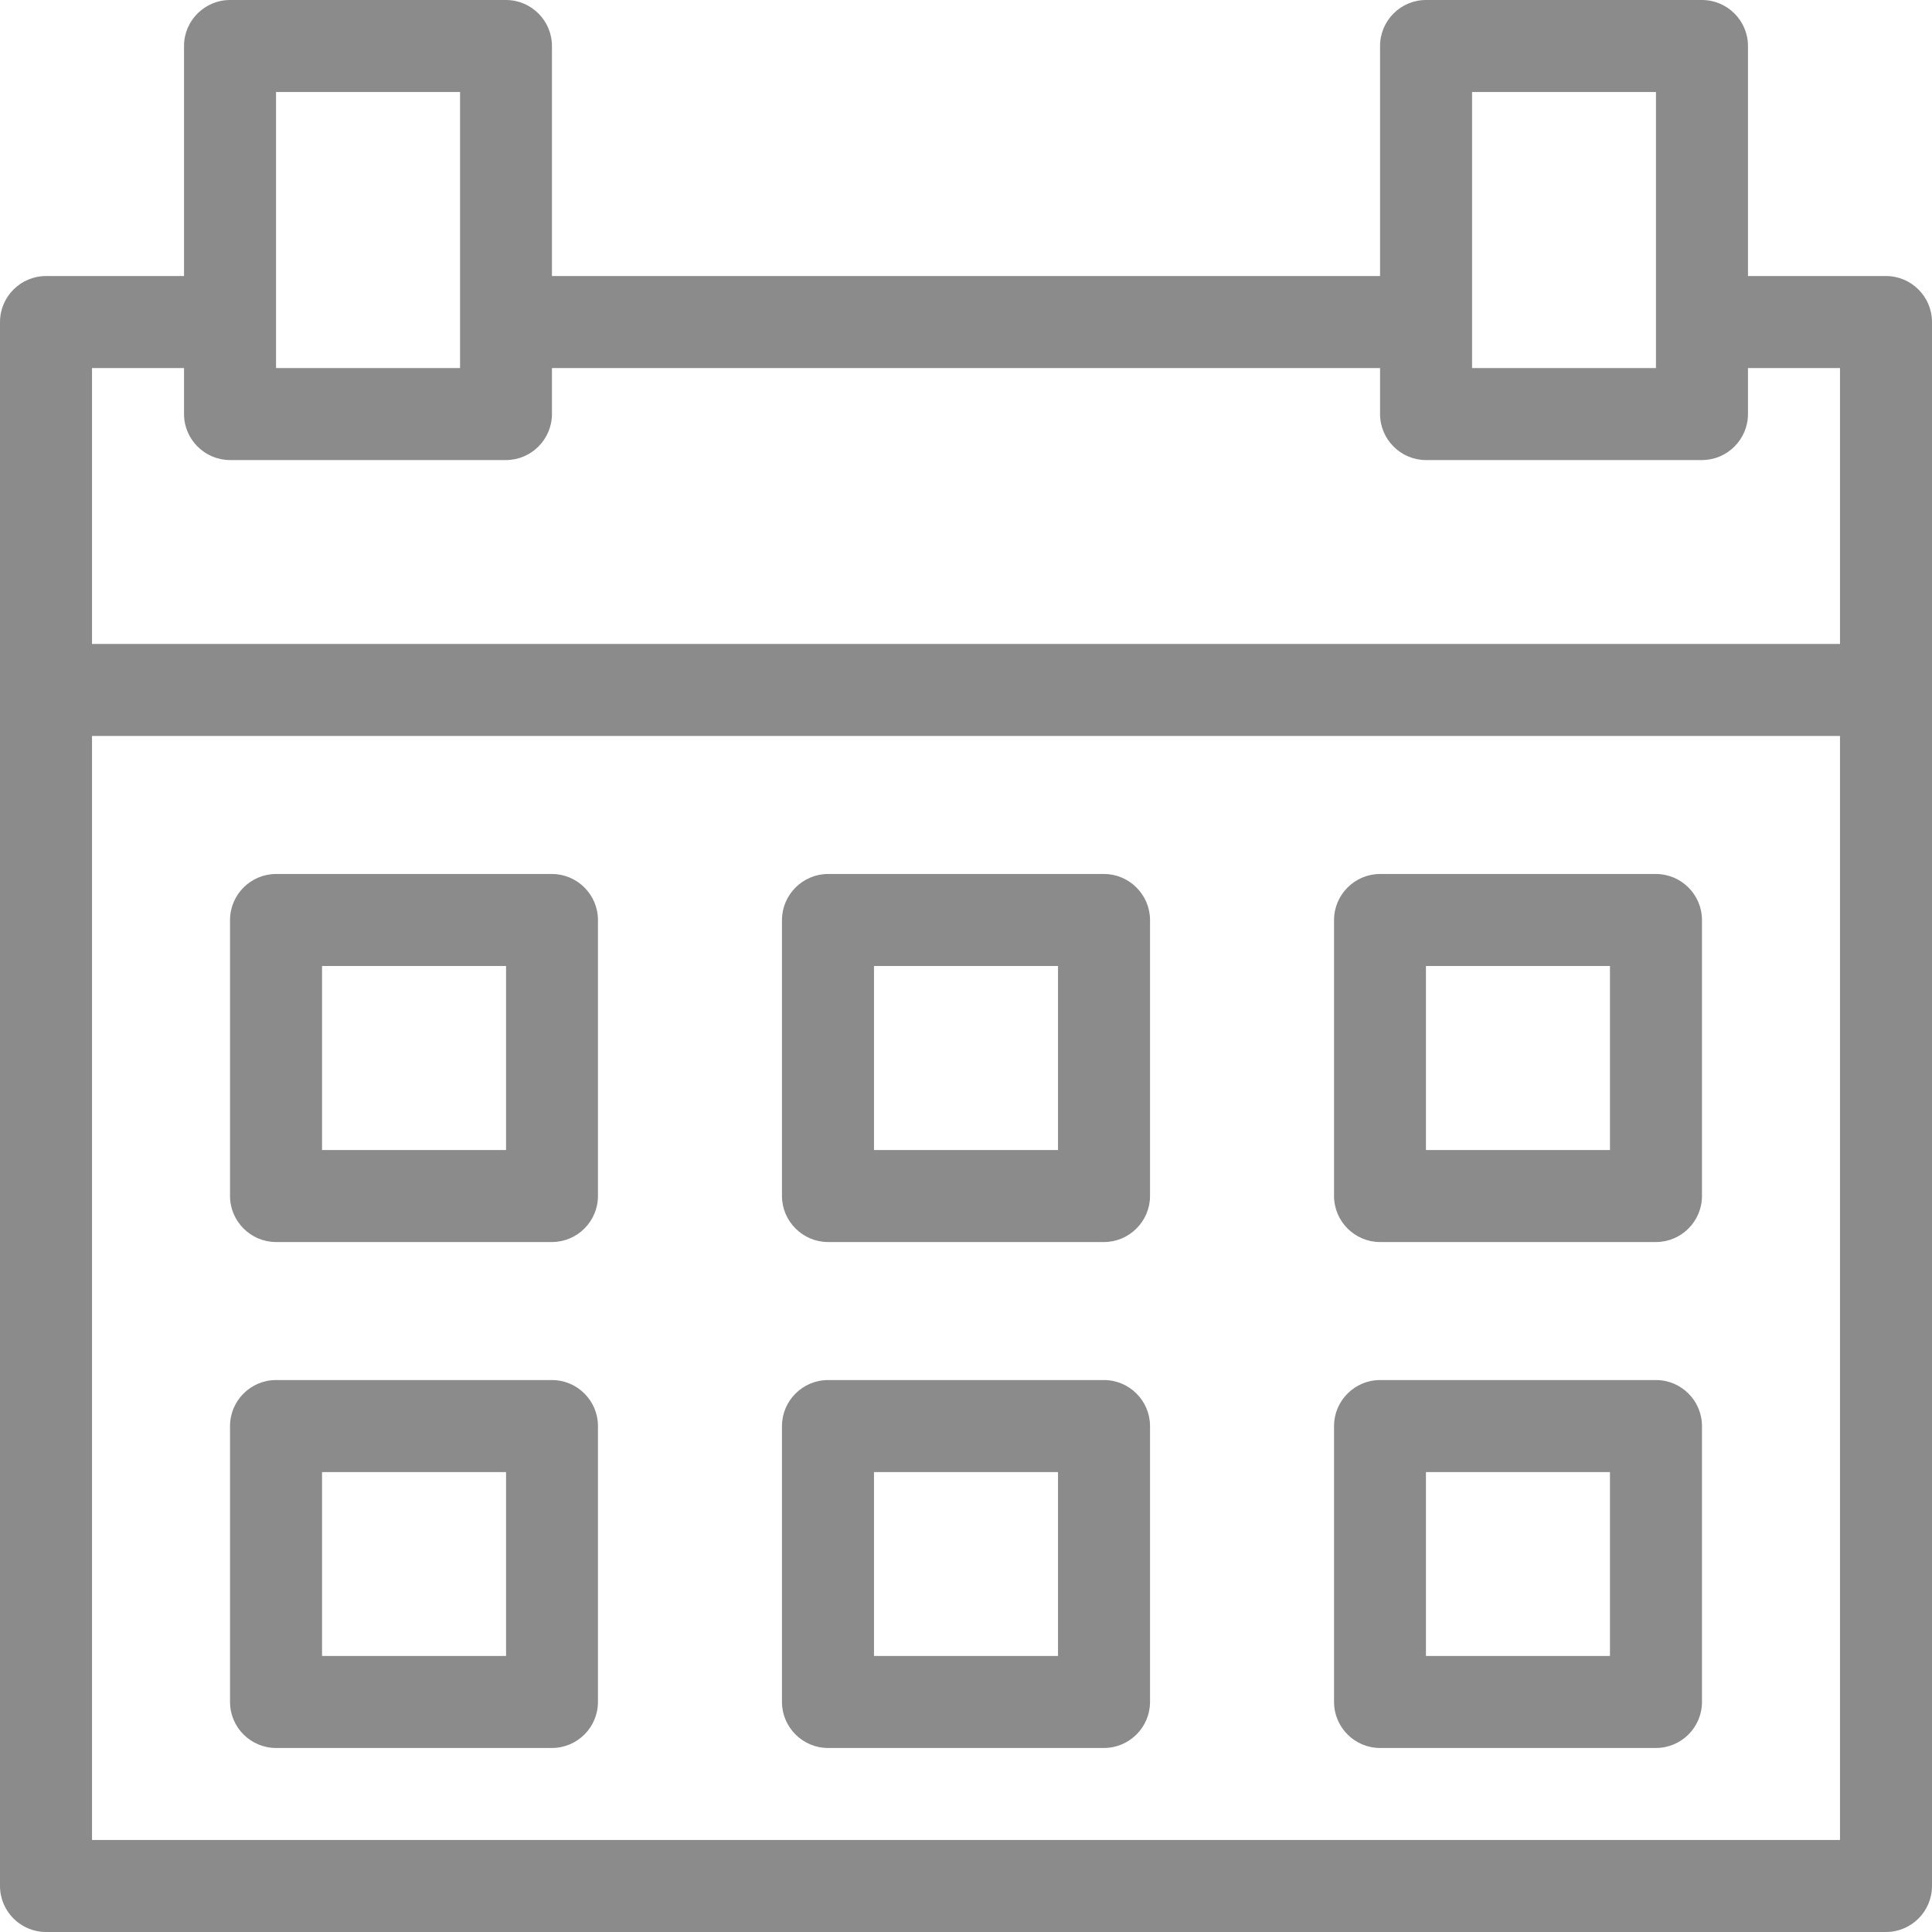
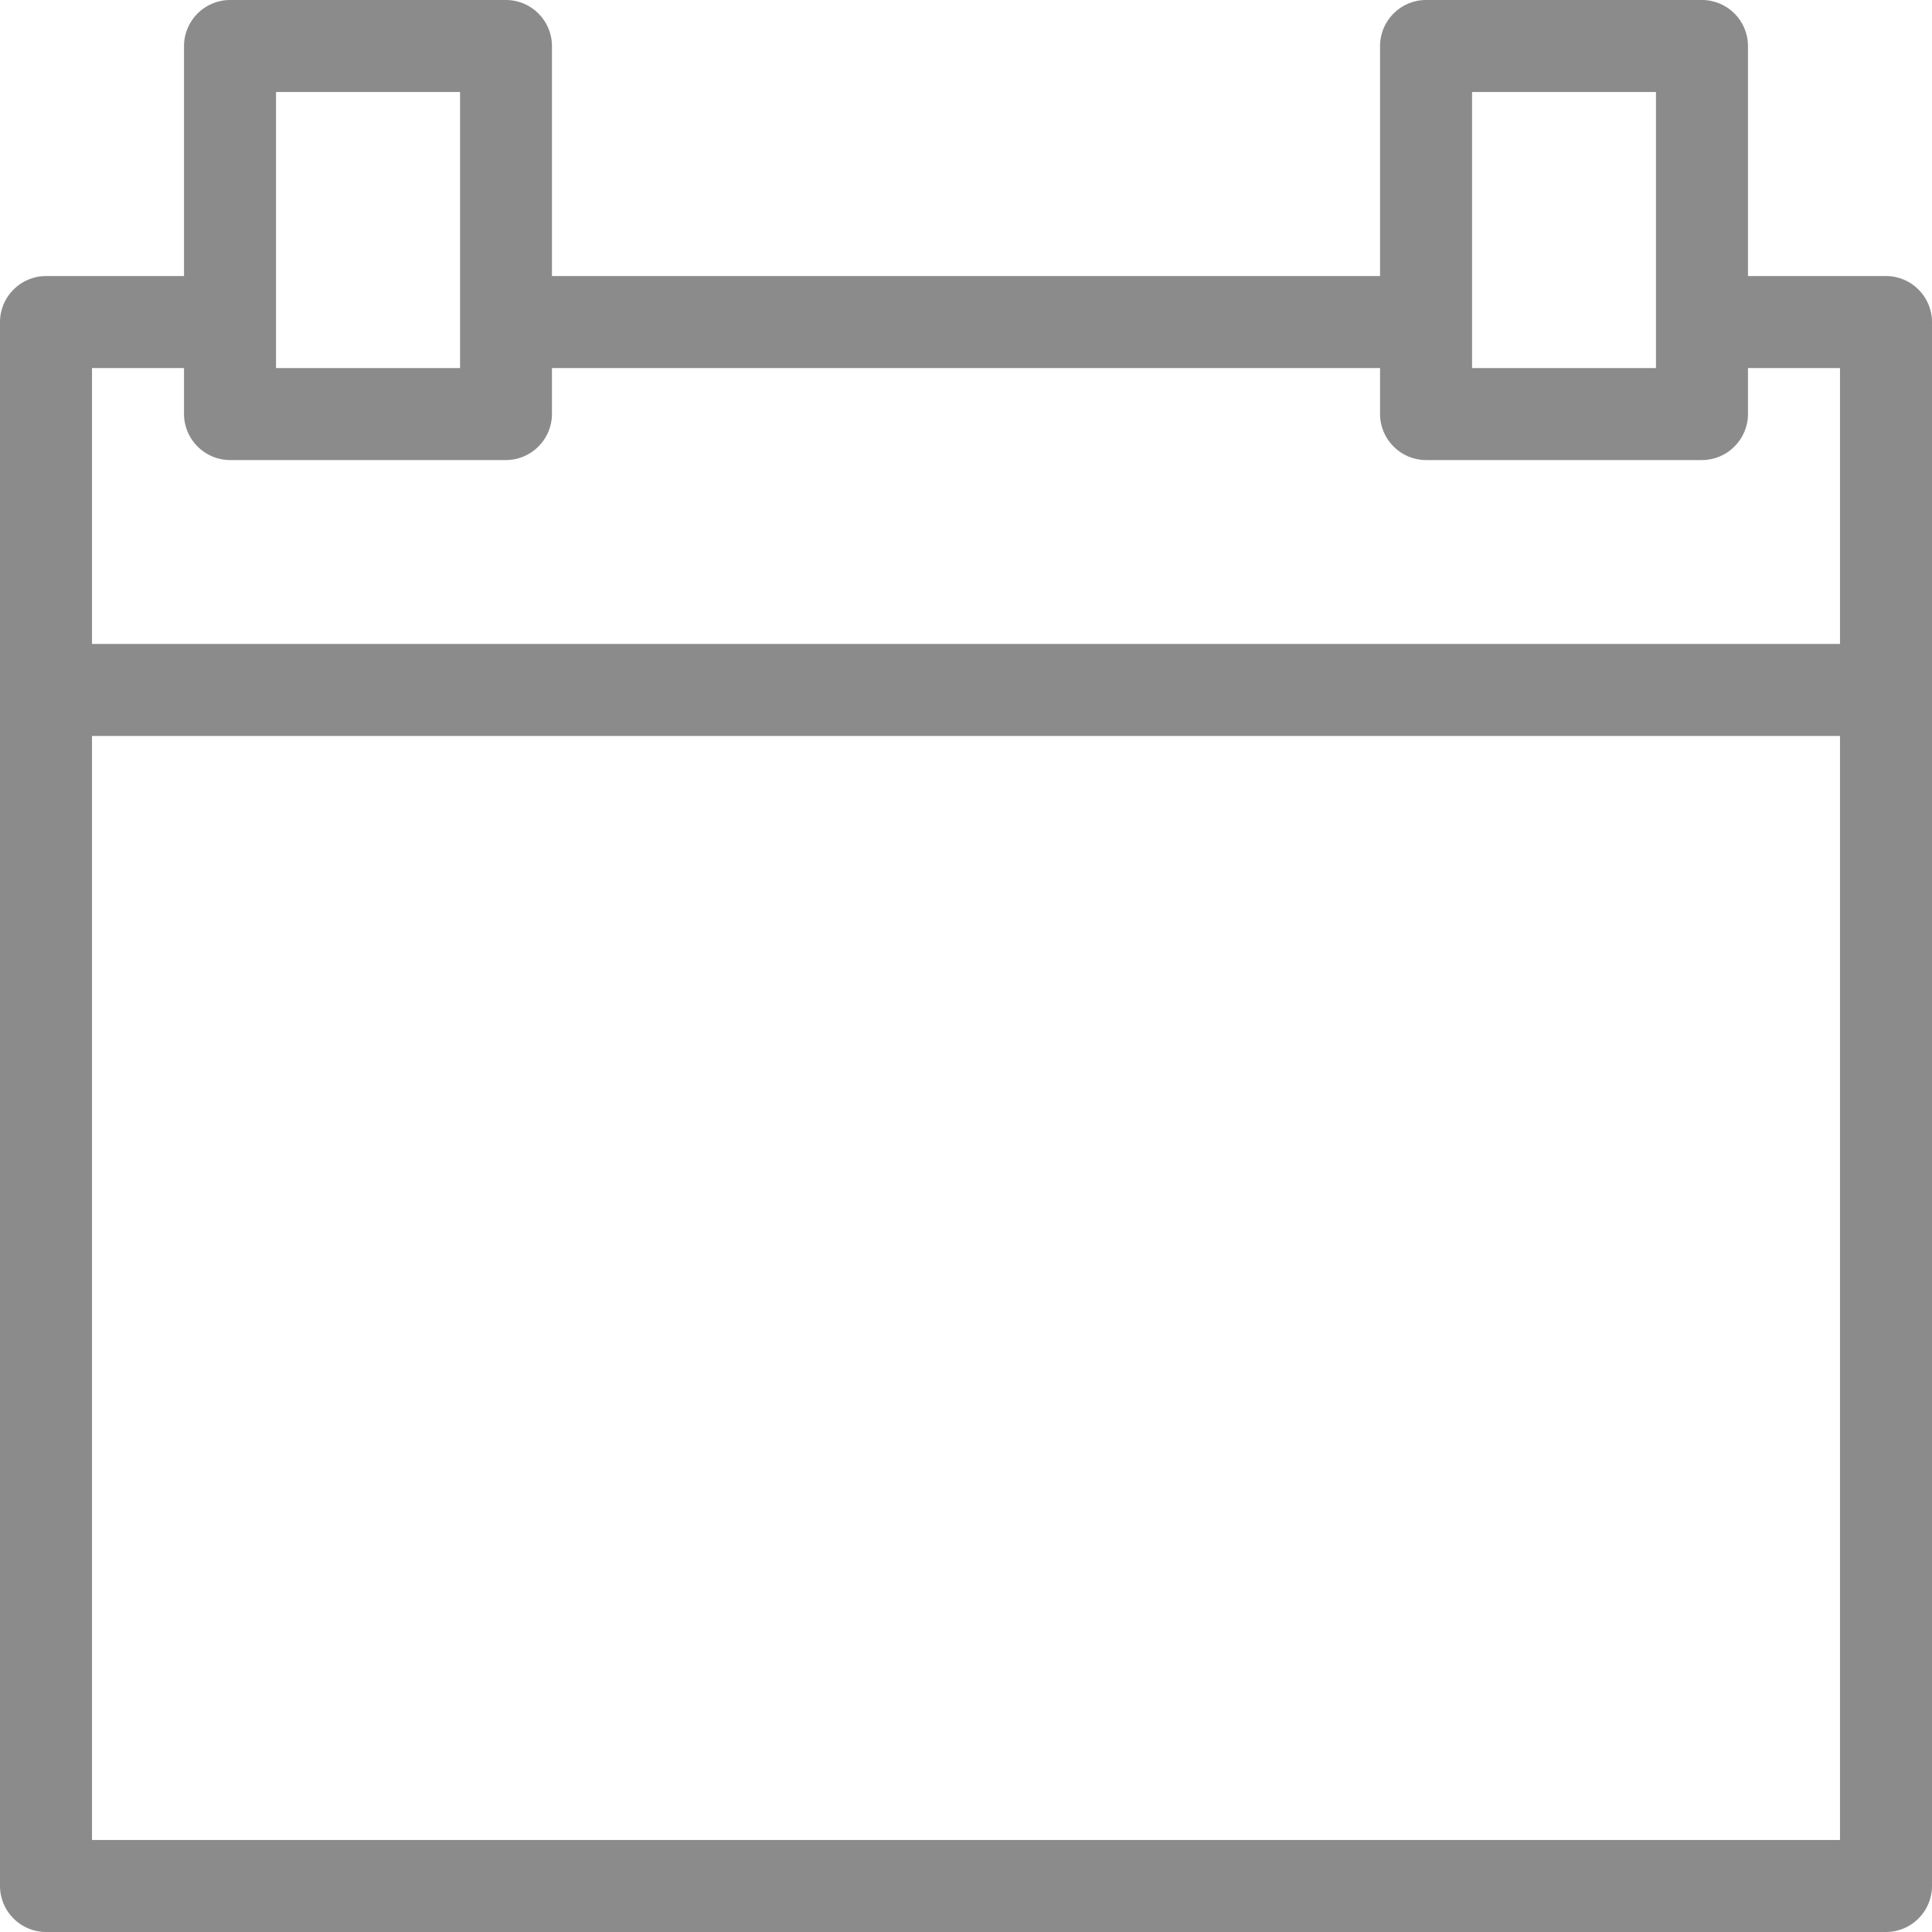
<svg xmlns="http://www.w3.org/2000/svg" width="16" height="16" viewBox="0 0 16 16" fill="none">
  <g id="Group">
    <path id="Vector" d="M15.619 2.286H14.476V0.381C14.476 0.171 14.305 0 14.095 0H11.809C11.6 0 11.429 0.171 11.429 0.381V2.286H4.571V0.381C4.571 0.171 4.4 0 4.19 0H1.905C1.695 0 1.524 0.171 1.524 0.381V2.286H0.381C0.171 2.286 0 2.457 0 2.667V15.619C0 15.829 0.171 16 0.381 16H15.619C15.829 16 16 15.829 16 15.619V2.667C16 2.457 15.829 2.286 15.619 2.286ZM12.191 0.762H13.714V3.048H12.191V0.762ZM2.286 0.762H3.81V3.048H2.286V0.762ZM15.238 15.238H0.762V6.095H15.238V15.238ZM15.238 5.333H0.762V3.048H1.524V3.429C1.524 3.638 1.695 3.81 1.905 3.81H4.19C4.4 3.81 4.571 3.638 4.571 3.429V3.048H11.429V3.429C11.429 3.638 11.6 3.81 11.809 3.81H14.095C14.305 3.81 14.476 3.638 14.476 3.429V3.048H15.238V5.333Z" fill="#8B8B8B" />
-     <path id="Vector_2" d="M2.286 10.286H4.571C4.781 10.286 4.952 10.114 4.952 9.905V7.619C4.952 7.41 4.781 7.238 4.571 7.238H2.286C2.076 7.238 1.905 7.41 1.905 7.619V9.905C1.905 10.114 2.076 10.286 2.286 10.286ZM2.667 8H4.191V9.524H2.667V8ZM6.857 10.286H9.143C9.352 10.286 9.524 10.114 9.524 9.905V7.619C9.524 7.41 9.352 7.238 9.143 7.238H6.857C6.648 7.238 6.476 7.41 6.476 7.619V9.905C6.476 10.114 6.648 10.286 6.857 10.286ZM7.238 8H8.762V9.524H7.238V8ZM11.429 10.286H13.714C13.924 10.286 14.095 10.114 14.095 9.905V7.619C14.095 7.41 13.924 7.238 13.714 7.238H11.429C11.219 7.238 11.048 7.41 11.048 7.619V9.905C11.048 10.114 11.219 10.286 11.429 10.286ZM11.809 8H13.333V9.524H11.809V8ZM2.286 14.476H4.571C4.781 14.476 4.952 14.305 4.952 14.095V11.81C4.952 11.6 4.781 11.429 4.571 11.429H2.286C2.076 11.429 1.905 11.6 1.905 11.81V14.095C1.905 14.305 2.076 14.476 2.286 14.476ZM2.667 12.191H4.191V13.714H2.667V12.191ZM6.857 14.476H9.143C9.352 14.476 9.524 14.305 9.524 14.095V11.81C9.524 11.6 9.352 11.429 9.143 11.429H6.857C6.648 11.429 6.476 11.6 6.476 11.81V14.095C6.476 14.305 6.648 14.476 6.857 14.476ZM7.238 12.191H8.762V13.714H7.238V12.191ZM11.429 14.476H13.714C13.924 14.476 14.095 14.305 14.095 14.095V11.81C14.095 11.6 13.924 11.429 13.714 11.429H11.429C11.219 11.429 11.048 11.6 11.048 11.81V14.095C11.048 14.305 11.219 14.476 11.429 14.476ZM11.809 12.191H13.333V13.714H11.809V12.191Z" fill="#8B8B8B" />
  </g>
</svg>